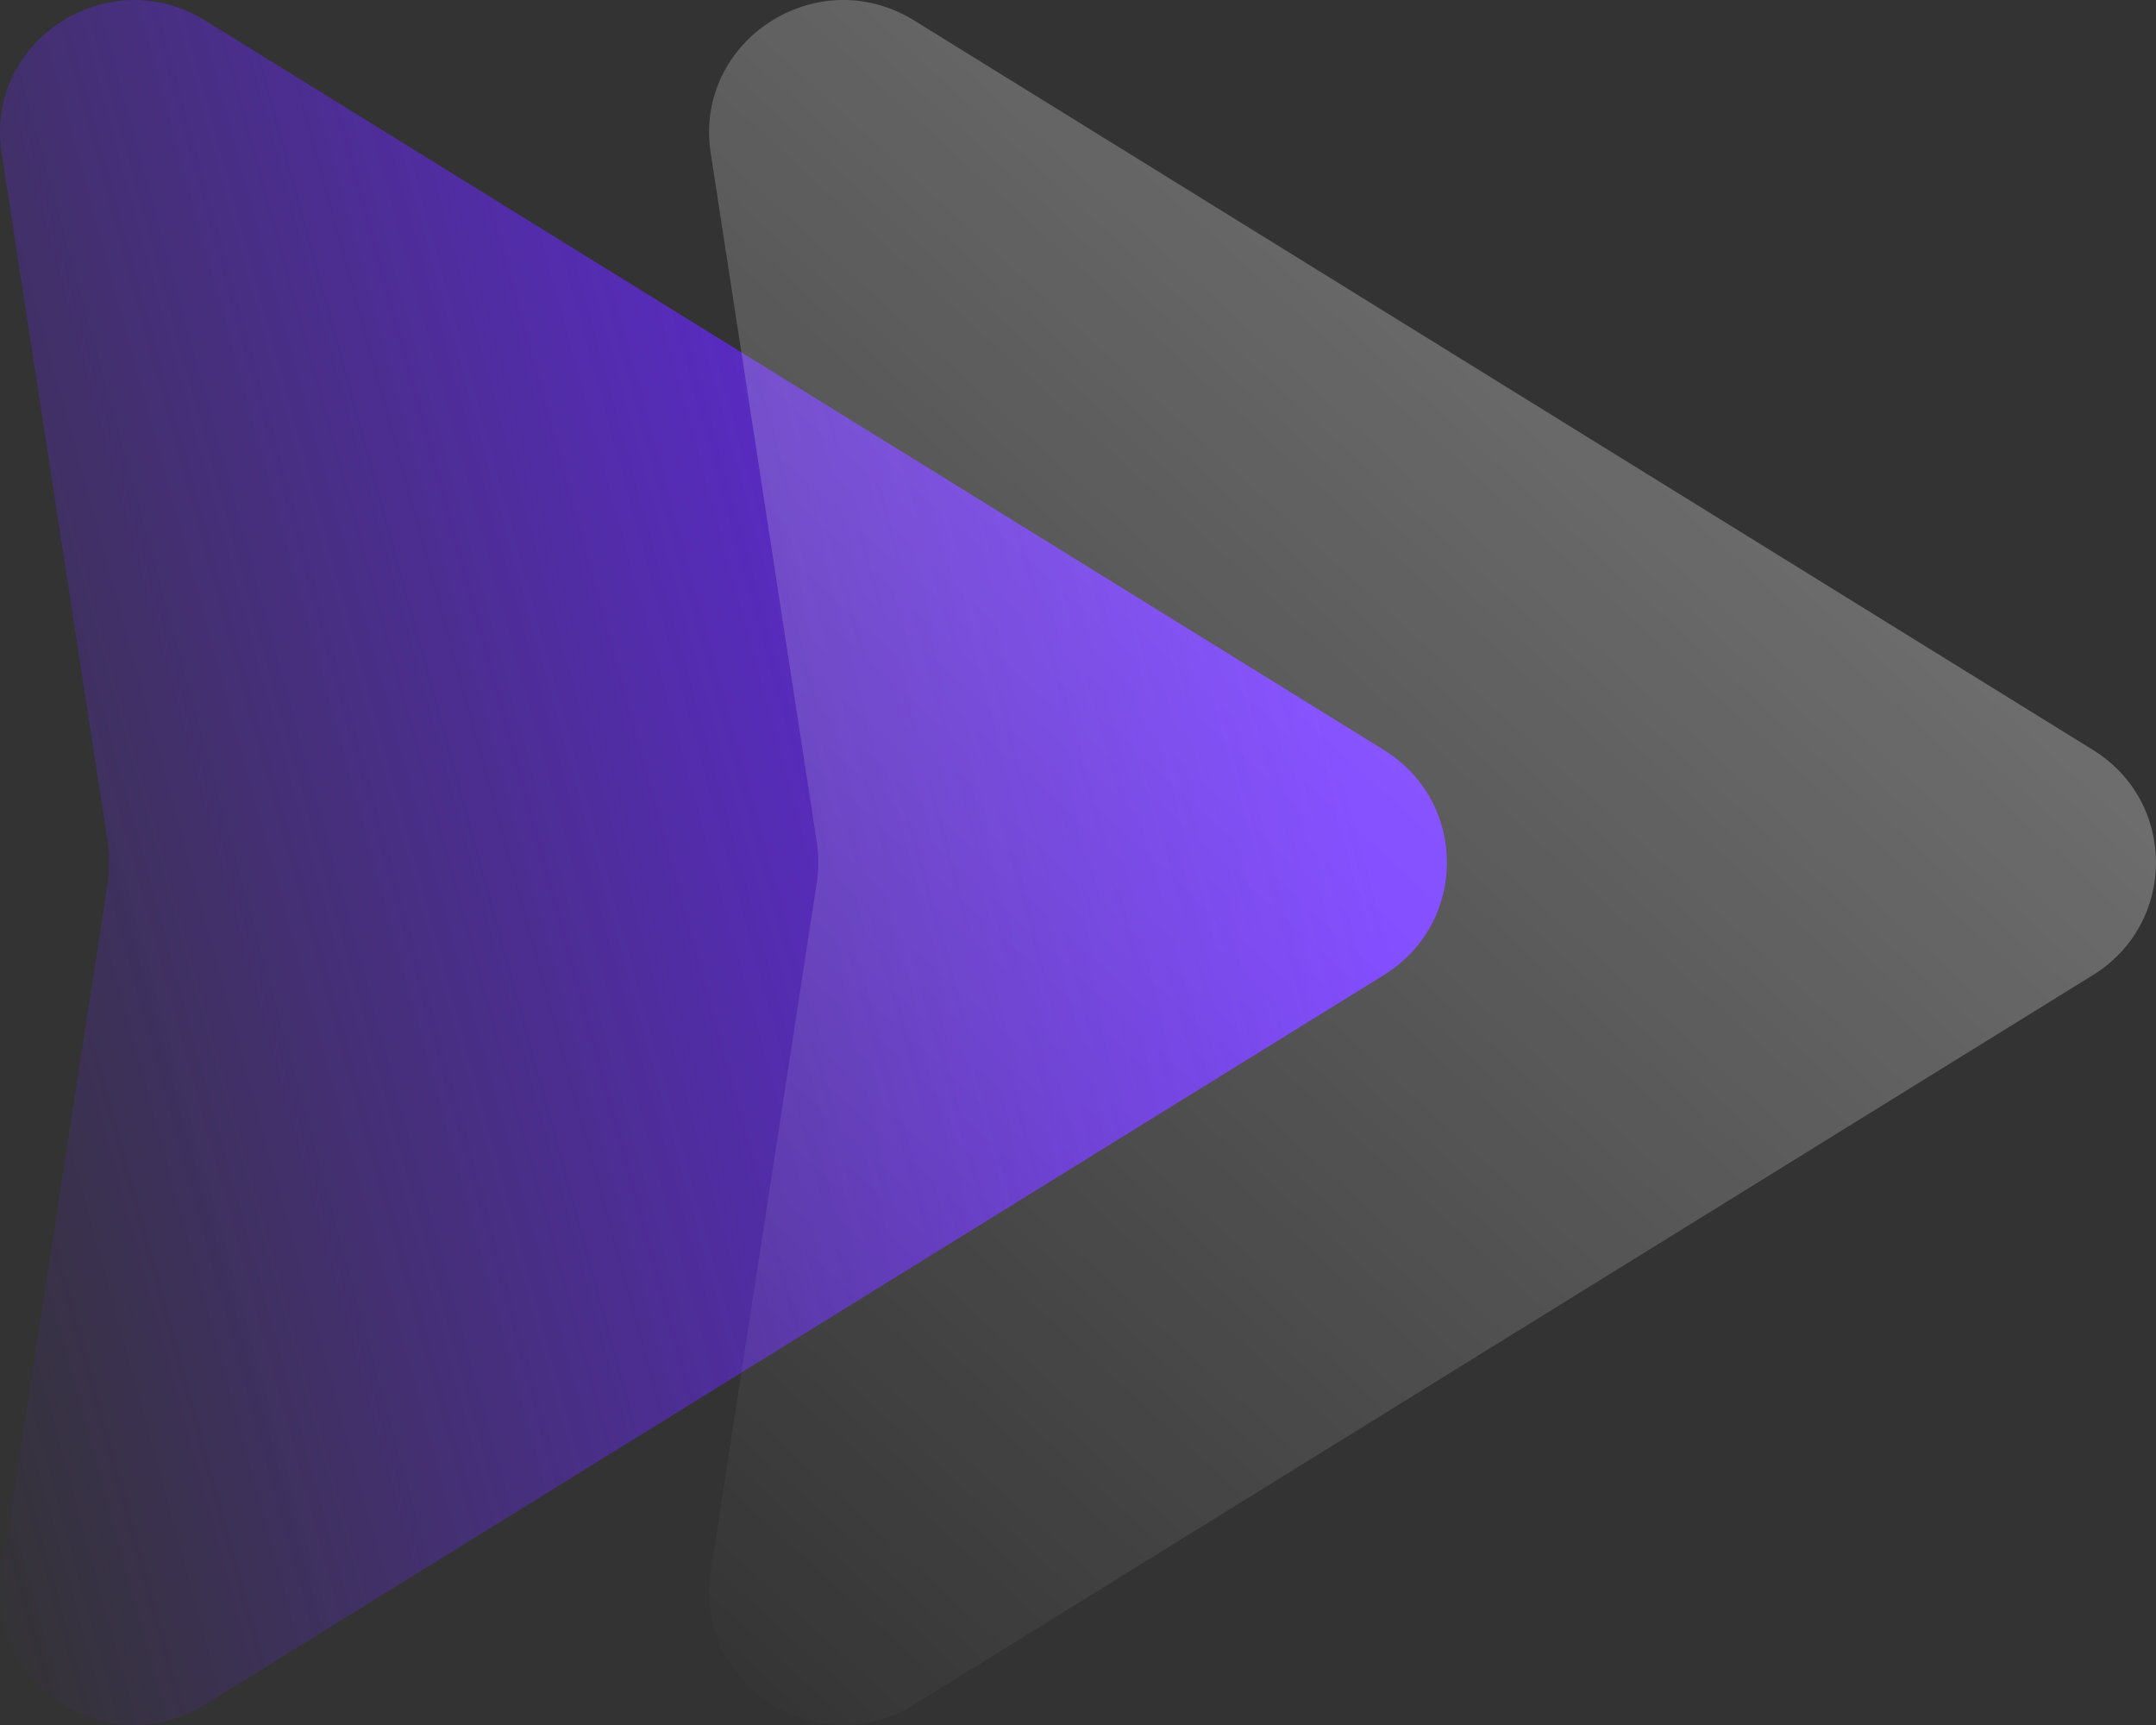
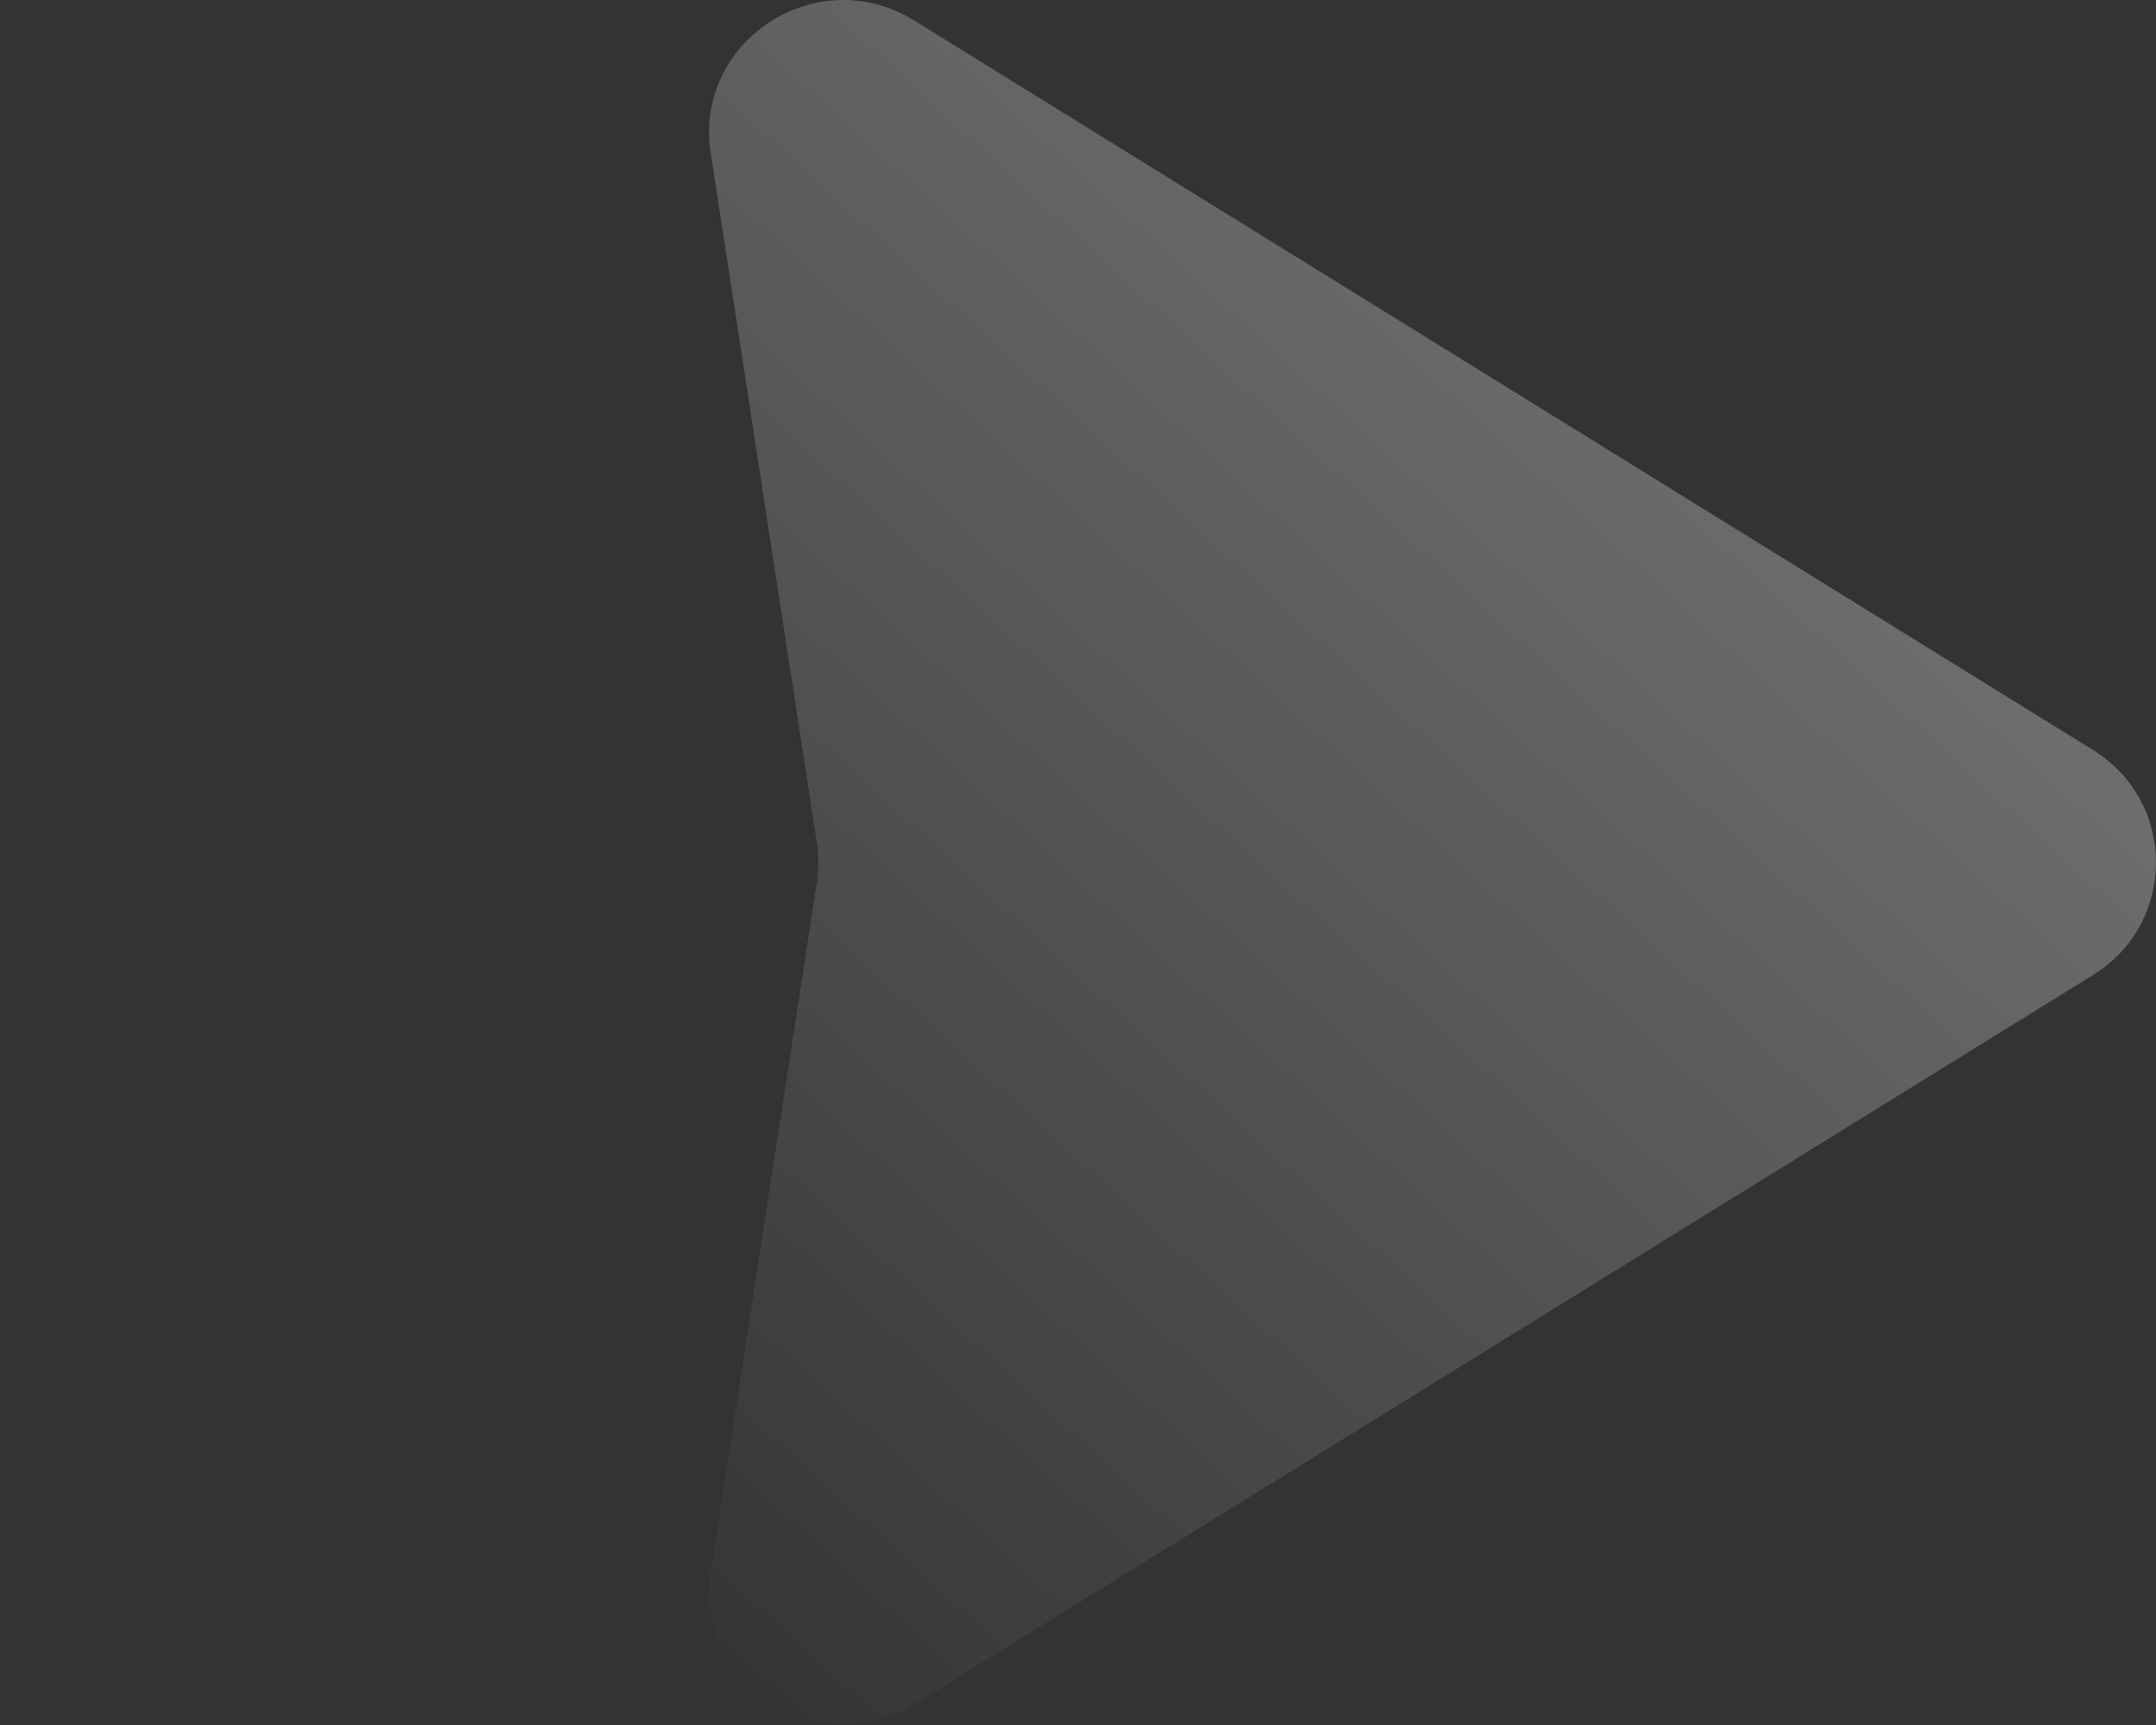
<svg xmlns="http://www.w3.org/2000/svg" width="75" height="60" viewBox="0 0 75 60" fill="none">
  <rect x="0" y="0" width="75" height="60" fill="#333333" stroke="none" />
-   <path d="M48.142 26.086C51.064 27.894 51.064 32.106 48.142 33.914L7.136 59.287C3.756 61.378 -0.544 58.578 0.057 54.678L3.748 30.695C3.819 30.234 3.819 29.766 3.748 29.305L0.057 5.322C-0.544 1.422 3.756 -1.378 7.136 0.713L48.142 26.086Z" fill="url(#paint0_linear_359_480)" />
  <path d="M72.809 26.086C75.73 27.894 75.73 32.106 72.809 33.914L31.802 59.287C28.423 61.378 24.123 58.578 24.723 54.678L28.415 30.695C28.485 30.234 28.485 29.766 28.415 29.305L24.723 5.322C24.123 1.422 28.423 -1.378 31.802 0.713L72.809 26.086Z" fill="url(#paint1_linear_359_480)" fill-opacity="0.3" />
  <defs>
    <linearGradient id="paint0_linear_359_480" x1="0.309" y1="60" x2="52.072" y2="45.797" gradientUnits="userSpaceOnUse">
      <stop stop-color="#6928FF" stop-opacity="0" />
      <stop offset="1" stop-color="#6928FF" />
    </linearGradient>
    <linearGradient id="paint1_linear_359_480" x1="24.375" y1="60" x2="65.229" y2="15.286" gradientUnits="userSpaceOnUse">
      <stop stop-color="white" stop-opacity="0" />
      <stop offset="1" stop-color="white" />
    </linearGradient>
  </defs>
</svg>